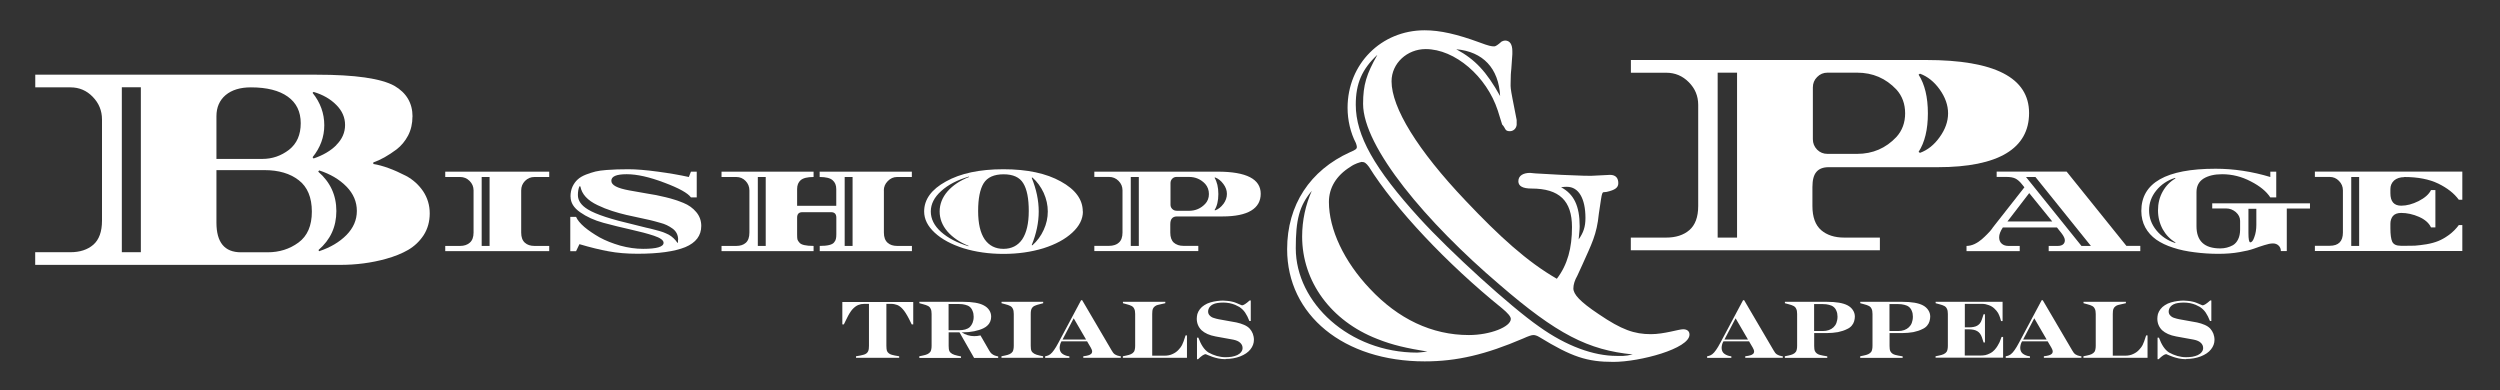
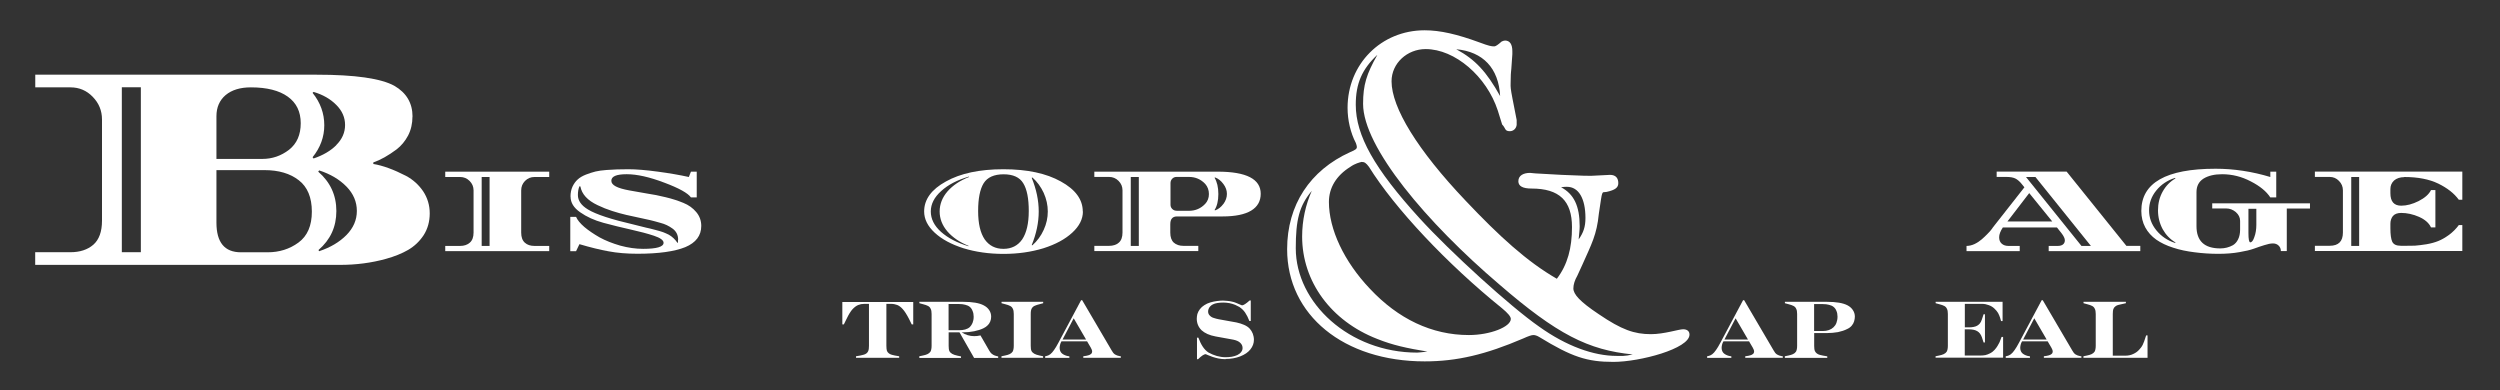
<svg xmlns="http://www.w3.org/2000/svg" id="Layer_1" viewBox="0 0 341.67 53.34">
  <rect x="0" y="0" width="341.67" height="53.34" fill="#333333" stroke="none" />
  <defs>
    <style>      .cls-1 {        fill: #fff;      }    </style>
  </defs>
  <path class="cls-1" d="M71.23,26.02v5.77c0,.63.17,1.08.5,1.38s.77.44,1.31.44h2.02v.71h-14.21v-.71h2.04c.54,0,.98-.15,1.31-.44.34-.29.52-.75.52-1.38v-5.77c0-.5-.18-.93-.54-1.29-.36-.36-.79-.54-1.29-.54h-2.04v-.73h14.21v.73h-2.02c-.5,0-.93.18-1.29.54-.35.36-.52.79-.52,1.29ZM66.91,33.61v-9.42h-1.08v9.42h1.08Z" />
  <path class="cls-1" d="M77.97,26.86c0-.5.09-.95.27-1.35.19-.4.43-.73.71-.98.28-.26.65-.48,1.13-.67.47-.18.91-.32,1.31-.42.4-.09.91-.17,1.52-.21.9-.07,1.89-.1,2.96-.1s2.42.11,4.04.33c1.64.22,3.05.47,4.23.73l.29-.73h.79v3.52h-.79c-.42-.59-1.64-1.27-3.65-2.02-2-.76-3.71-1.15-5.13-1.15s-2.1.3-2.1.9.81,1.01,2.44,1.31c.72.14,1.51.28,2.38.42.88.13,1.75.3,2.63.52.88.21,1.67.47,2.4.77.72.29,1.3.71,1.75,1.25.46.54.69,1.18.69,1.9,0,1.32-.73,2.29-2.19,2.9-1.46.59-3.64.9-6.52.9-1.46,0-2.77-.11-3.94-.33-1.16-.21-2.49-.53-4-.98l-.46.96h-.79v-4.69h.79c.18.42.55.88,1.13,1.38.58.49,1.28.96,2.08,1.42.82.45,1.76.82,2.83,1.13,1.07.29,2.11.44,3.13.44,1.86,0,2.79-.28,2.79-.83,0-.34-.44-.67-1.31-.96s-1.94-.57-3.19-.85c-1.24-.28-2.48-.58-3.73-.92-1.24-.34-2.29-.82-3.17-1.44-.88-.61-1.31-1.32-1.31-2.13ZM92.68,32.77c0-.64-.25-1.15-.75-1.52-.52-.38-1.07-.64-1.67-.79-.58-.17-1.06-.29-1.42-.38-.35-.08-.82-.19-1.42-.31-.58-.13-1.2-.26-1.83-.4-.64-.15-1.29-.33-1.94-.54-.66-.21-1.31-.47-1.98-.79-1.38-.65-2.16-1.51-2.35-2.56l-.13-.02c-.14.33-.21.73-.21,1.19,0,.77.46,1.43,1.38,1.98,1.09.67,3.21,1.36,6.33,2.08.68.17,1.21.3,1.6.4.4.08.82.19,1.27.31.44.11.8.22,1.06.31.26.1.53.22.79.35.47.27.86.64,1.17,1.1l.08-.02v-.4Z" />
-   <path class="cls-1" d="M120.8,26.02v5.77c0,.63.17,1.08.5,1.38s.77.44,1.31.44h2.02v.71h-12.6v-.71c1.07,0,1.72-.16,1.96-.48.14-.17.22-.32.25-.48.04-.15.06-.36.06-.65v-2.25c0-.5-.24-.75-.71-.75h-3.94c-.47,0-.71.25-.71.75v2.29c0,.29.01.52.04.67.04.14.13.29.27.44.23.31.88.46,1.94.46v.71h-12.58v-.71h2.02c.54,0,.97-.14,1.29-.42.33-.29.5-.76.5-1.4v-5.77c0-.5-.18-.93-.52-1.29-.35-.36-.77-.54-1.27-.54h-2.02v-.73h12.58v.73c-.85,0-1.44.15-1.77.44-.32.28-.48.68-.48,1.21v2.29h5.35v-2.29c0-.53-.17-.93-.5-1.21-.32-.29-.91-.44-1.77-.44v-.73h12.6v.73h-2.02c-.49,0-.91.19-1.27.56-.36.36-.54.79-.54,1.27ZM104.65,33.61v-9.42h-1.08v9.42h1.08ZM116.52,33.61v-9.42h-1.08v9.42h1.08Z" />
  <path class="cls-1" d="M148,28.9c0,1.04-.49,2.01-1.46,2.9-.96.89-2.27,1.6-3.94,2.13-1.67.51-3.49.77-5.46.77s-3.79-.26-5.46-.77c-1.66-.53-2.97-1.23-3.94-2.13-.96-.89-1.44-1.85-1.44-2.9,0-1.64.99-3.01,2.98-4.1,1.98-1.11,4.6-1.67,7.85-1.67s5.86.56,7.85,1.67c2,1.1,3,2.47,3,4.1ZM140.6,28.84c0-1.72-.25-2.98-.75-3.79-.49-.82-1.39-1.23-2.69-1.23s-2.22.41-2.73,1.23c-.5.82-.75,2.08-.75,3.79s.3,3,.9,3.88c.61.86,1.46,1.29,2.56,1.29s1.96-.43,2.56-1.29c.59-.88.9-2.17.9-3.88ZM129.48,31.63c-.71-.83-1.06-1.74-1.06-2.73s.36-1.92,1.08-2.75c.73-.83,1.71-1.48,2.94-1.96l-.02-.06c-1.58.46-2.85,1.12-3.79,1.98-.95.85-1.42,1.78-1.42,2.79s.46,1.95,1.4,2.79c.93.83,2.18,1.49,3.75,1.96v-.06c-1.2-.48-2.16-1.14-2.88-1.96ZM142.64,31.42c.38-.82.56-1.66.56-2.52s-.19-1.72-.56-2.54c-.38-.82-.89-1.52-1.54-2.1l-.1.04c.64,1.57.96,3.1.96,4.6s-.32,3.04-.96,4.6l.1.02c.65-.58,1.17-1.28,1.54-2.1Z" />
  <path class="cls-1" d="M149.57,23.46h16.85c3.92,0,5.88,1.01,5.88,3.02s-1.74,3.1-5.21,3.1h-6.23c-.31,0-.54.09-.69.27-.16.17-.23.45-.23.85v1.08c0,.63.16,1.08.48,1.38.33.29.77.44,1.31.44h2.04v.71h-14.21v-.71h2.02c.55,0,1-.15,1.33-.44s.5-.75.5-1.38v-5.77c0-.5-.18-.93-.54-1.29-.36-.36-.79-.54-1.29-.54h-2.02v-.73ZM155.64,33.61v-9.42h-1.1v9.42h1.1ZM160.8,28.81h1.69c.89,0,1.63-.32,2.23-.96.33-.36.5-.8.5-1.33s-.17-1-.5-1.38c-.6-.64-1.34-.96-2.23-.96h-1.69c-.24,0-.44.08-.6.25-.16.17-.23.37-.23.6v2.94c0,.22.07.42.23.58.17.17.36.25.6.25ZM167.2,27.88c.32-.44.48-.9.48-1.38s-.16-.92-.48-1.35c-.32-.44-.7-.74-1.13-.9l-.08.04c.34.56.52,1.3.52,2.23s-.18,1.65-.52,2.19l.08.04c.43-.15.8-.44,1.13-.88Z" />
  <path class="cls-1" d="M116.99,48.9v-.21l.58-.1c.13-.03.26-.06.42-.1.17-.04.3-.1.42-.19.11-.08.19-.19.25-.33.07-.15.1-.39.1-.71v-5.73h-.67c-.28,0-.54.05-.79.15-.25.1-.51.29-.77.56-.25.27-.54.72-.85,1.38l-.35.71h-.21v-3.06h9.69v3.06h-.21l-.35-.71c-.33-.65-.63-1.11-.88-1.38-.25-.28-.5-.46-.75-.56-.25-.09-.52-.15-.79-.15h-.69v5.73c0,.32.03.56.08.71.07.14.16.25.27.33.11.08.24.15.4.19.17.04.3.08.42.1l.58.1v.21h-5.9Z" />
  <path class="cls-1" d="M125.64,48.9v-.21l.48-.1c.25-.05.46-.11.63-.19.18-.08.32-.2.42-.35.09-.17.15-.43.15-.79v-4.35c0-.32-.04-.55-.13-.71-.07-.17-.19-.29-.35-.38-.17-.09-.41-.18-.71-.25l-.48-.13v-.19h5.98c1.28,0,2.21.16,2.81.48.33.17.58.39.75.65.18.27.27.56.27.9,0,.24-.04.46-.13.67s-.21.39-.38.54c-.17.16-.35.28-.56.38-.35.17-.77.3-1.25.4-.49.1-.99.15-1.52.15h-.19c.54.35,1.11.52,1.71.52.11,0,.24,0,.4-.02.17-.03.32-.05.46-.08l1.02,1.77c.13.22.23.41.33.54.11.14.23.25.38.33.14.08.3.15.5.19l.19.04v.21h-3.29l-2-3.5h-1.48v1.85c0,.32.03.56.1.71.08.16.21.28.38.38.17.1.41.18.73.25l.48.1v.21h-5.69ZM129.64,45.13h1.44c.3,0,.58-.03.83-.1.25-.07.46-.18.63-.33.17-.17.29-.36.38-.58.09-.23.15-.51.15-.83,0-.3-.05-.57-.15-.79-.08-.23-.21-.42-.38-.56-.17-.14-.38-.23-.63-.29-.24-.07-.52-.1-.83-.1h-1.44v3.6Z" />
  <path class="cls-1" d="M136.87,48.9v-.21l.48-.1c.25-.05.46-.11.63-.19.18-.08.32-.2.42-.35.09-.17.15-.43.15-.79v-4.35c0-.32-.04-.55-.13-.71-.07-.17-.19-.29-.35-.38-.17-.09-.41-.18-.71-.25l-.48-.13v-.19h5.69v.19l-.48.13c-.25.06-.47.13-.65.21-.18.07-.32.19-.42.35-.1.16-.15.41-.15.77v4.35c0,.32.03.56.1.71.08.16.21.28.38.38.17.1.41.18.73.25l.48.1v.21h-5.69Z" />
  <path class="cls-1" d="M142.84,48.9v-.21l.19-.04c.15-.03.32-.1.5-.23.18-.14.35-.33.52-.58.18-.25.38-.58.6-1l3.1-5.81h.15l4.02,6.85c.13.25.28.44.46.56.18.11.39.19.63.23l.17.02v.21h-5.13v-.21l.4-.06c.21-.04.38-.09.5-.15.13-.07.21-.14.25-.21.04-.08.06-.16.06-.23,0-.14-.06-.32-.19-.54l-.5-.85h-3.5l-.02.04c-.07.11-.13.25-.17.42s-.06.31-.06.42c0,.28.08.52.25.71.18.18.43.31.75.4l.33.06v.21h-3.31ZM145.22,46.4h3.21l-1.69-2.9-1.52,2.9Z" />
-   <path class="cls-1" d="M153.46,48.9v-.21l.48-.1c.25-.05.46-.11.63-.19.18-.08.32-.2.42-.35.09-.17.15-.43.15-.79v-4.35c0-.32-.04-.55-.13-.71-.07-.17-.19-.29-.35-.38-.17-.09-.41-.18-.71-.25l-.48-.13v-.19h5.79v.19l-.58.13c-.13.02-.27.05-.44.1-.16.04-.29.1-.4.19-.11.07-.2.18-.27.33-.07.16-.1.39-.1.71v5.71h1.69c.4,0,.77-.07,1.1-.23.33-.15.6-.34.81-.58.22-.23.38-.45.48-.65.09-.21.17-.38.21-.5l.27-.81h.19v3.06h-8.75Z" />
  <path class="cls-1" d="M167.5,49.09c-.35,0-.68-.04-1-.1-.31-.07-.56-.14-.77-.21-.2-.07-.4-.15-.6-.23-.21-.09-.33-.15-.35-.15-.22,0-.57.23-1.04.69h-.15v-2.94h.19c.18.49.38.9.6,1.23.22.33.48.6.77.79.38.21.76.37,1.15.48.4.11.79.17,1.17.17.28,0,.56-.02.85-.06.29-.05.55-.13.77-.23.22-.11.4-.24.52-.4.14-.17.21-.35.21-.56,0-.28-.1-.51-.31-.71-.21-.21-.53-.35-.96-.44l-2.42-.44c-.83-.15-1.47-.44-1.92-.85-.43-.43-.65-.96-.65-1.58,0-.19.03-.4.08-.63.07-.23.19-.46.35-.67s.36-.39.6-.54c.25-.17.53-.29.83-.38.32-.09.63-.16.92-.19.3-.04.57-.06.81-.06.18,0,.38.02.58.04.22.02.43.05.63.1.21.04.4.1.56.17.17.06.33.13.5.21.18.08.29.13.33.13.19,0,.54-.22,1.04-.67h.15v2.81h-.19c-.17-.44-.36-.82-.58-1.15-.22-.32-.49-.57-.79-.77-.16-.09-.35-.19-.58-.29-.22-.09-.48-.17-.77-.23-.29-.05-.58-.08-.85-.08s-.53.02-.79.06c-.25.04-.46.1-.63.19-.16.08-.28.18-.38.29-.1.11-.17.23-.21.35-.04.11-.06.22-.06.33,0,.22.07.41.23.56.15.16.34.27.56.33.22.07.44.13.65.17l2.44.44c.39.08.73.2,1.04.33.3.13.55.29.75.5.19.21.34.45.44.71.09.25.15.53.15.83,0,.47-.16.91-.48,1.31-.32.41-.79.72-1.4.96-.6.23-1.27.35-2,.35Z" />
  <path class="cls-1" d="M56.37,15.93c0,.96-.2,1.83-.6,2.6-.41.77-.93,1.39-1.56,1.88-1.14.85-2.2,1.45-3.19,1.79v.21c1.28.21,2.77.75,4.48,1.63.96.52,1.73,1.22,2.33,2.1.59.89.9,1.9.9,3.02s-.28,2.12-.83,2.98c-.56.85-1.27,1.52-2.13,2.02-.85.49-1.85.89-3,1.21-2,.56-4.1.83-6.31.83H4.81v-1.73h4.81c1.3,0,2.34-.34,3.13-1.02.79-.69,1.19-1.79,1.19-3.29v-13.83c0-1.21-.43-2.24-1.27-3.1-.83-.86-1.85-1.29-3.04-1.29h-4.81v-1.73h38.48c5.23,0,8.77.51,10.6,1.52,1.65.96,2.48,2.36,2.48,4.21ZM32.93,34.48h3.65c1.59,0,3-.44,4.21-1.33,1.22-.89,1.83-2.3,1.83-4.23s-.6-3.38-1.79-4.29c-1.18-.92-2.74-1.38-4.69-1.38h-6.56v7.17c0,2.71,1.11,4.06,3.35,4.06ZM29.58,15.89v5.83h6.27c1.36,0,2.57-.42,3.65-1.25,1.07-.84,1.6-2.05,1.6-3.63s-.59-2.79-1.77-3.63c-1.17-.84-2.85-1.27-5.04-1.27-1.46,0-2.61.35-3.46,1.06-.83.71-1.25,1.67-1.25,2.88ZM19.25,34.48V11.93h-2.6v22.54h2.6ZM45.95,19.83c.8-.79,1.21-1.71,1.21-2.75s-.41-1.96-1.21-2.75c-.79-.8-1.83-1.4-3.1-1.77l-.13.13c1.07,1.33,1.6,2.81,1.6,4.42s-.54,3.07-1.6,4.38l.13.17c1.28-.43,2.31-1.03,3.1-1.81ZM43.62,34.33c1.54-.51,2.78-1.25,3.73-2.21.94-.96,1.42-2.05,1.42-3.29s-.47-2.36-1.42-3.33c-.95-.97-2.19-1.71-3.73-2.21l-.13.17c1.65,1.43,2.48,3.22,2.48,5.38s-.81,3.92-2.44,5.33l.08.17Z" />
  <path class="cls-1" d="M233.31,48.9v-.21l.19-.04c.15-.03.32-.1.5-.23.18-.14.35-.33.52-.58.18-.25.38-.58.6-1l3.1-5.81h.15l4.02,6.85c.13.25.28.44.46.56.18.11.39.19.63.23l.17.02v.21h-5.13v-.21l.4-.06c.21-.04.38-.09.5-.15.13-.07.21-.14.25-.21.04-.08.06-.16.06-.23,0-.14-.06-.32-.19-.54l-.5-.85h-3.5l-.02.04c-.07.11-.13.25-.17.42s-.06.31-.06.42c0,.28.08.52.25.71.18.18.43.31.75.4l.33.06v.21h-3.31ZM235.68,46.4h3.21l-1.69-2.9-1.52,2.9Z" />
  <path class="cls-1" d="M243.93,48.9v-.21l.48-.1c.25-.05.46-.11.63-.19.18-.08.32-.2.42-.35.09-.17.15-.43.15-.79v-4.35c0-.32-.04-.55-.13-.71-.07-.17-.19-.29-.35-.38-.17-.09-.41-.18-.71-.25l-.48-.13v-.19h5.75c1.26,0,2.2.16,2.81.48.32.17.56.39.73.65.18.27.27.56.27.9,0,.2-.04.41-.1.63-.06.21-.17.41-.33.6-.17.2-.38.35-.63.46-.35.18-.77.32-1.25.42-.49.08-.99.13-1.5.13h-1.75v1.75c0,.32.03.56.1.71.07.14.16.25.27.33.11.08.24.15.4.19.17.04.31.08.44.1l.58.1v.21h-5.79ZM247.93,45.24h1.19c.3,0,.58-.04.83-.13.25-.09.46-.22.63-.38.18-.17.31-.36.4-.6.09-.25.15-.53.15-.85,0-.3-.05-.57-.15-.79-.08-.22-.21-.4-.38-.54-.17-.14-.38-.23-.63-.29-.25-.07-.54-.1-.85-.1h-1.19v3.69Z" />
-   <path class="cls-1" d="M254.23,48.9v-.21l.48-.1c.25-.05.46-.11.63-.19.18-.08.32-.2.42-.35.09-.17.15-.43.15-.79v-4.35c0-.32-.04-.55-.13-.71-.07-.17-.19-.29-.35-.38-.17-.09-.41-.18-.71-.25l-.48-.13v-.19h5.75c1.26,0,2.2.16,2.81.48.32.17.56.39.73.65.18.27.27.56.27.9,0,.2-.04.41-.1.63-.06.21-.17.41-.33.6-.17.2-.38.35-.63.46-.35.18-.77.32-1.25.42-.49.08-.99.13-1.5.13h-1.75v1.75c0,.32.03.56.1.71.07.14.16.25.27.33.11.08.24.15.4.19.17.04.31.08.44.1l.58.1v.21h-5.79ZM258.23,45.24h1.19c.3,0,.58-.04.83-.13.25-.09.46-.22.63-.38.18-.17.31-.36.4-.6.09-.25.15-.53.15-.85,0-.3-.05-.57-.15-.79-.08-.22-.21-.4-.38-.54-.17-.14-.38-.23-.63-.29-.25-.07-.54-.1-.85-.1h-1.19v3.69Z" />
  <path class="cls-1" d="M264.53,48.9v-.21l.48-.1c.25-.05.46-.11.63-.19.18-.08.32-.2.42-.35.09-.17.15-.43.15-.79v-4.35c0-.32-.04-.55-.13-.71-.07-.17-.19-.29-.35-.38-.17-.09-.41-.18-.71-.25l-.48-.13v-.19h9.15v2.63h-.21l-.13-.46c-.06-.19-.15-.4-.27-.63-.13-.22-.3-.43-.52-.63-.22-.21-.48-.36-.77-.46-.29-.11-.58-.17-.88-.17h-2.38v3.21h.56c.23,0,.45-.02.65-.06.19-.04.35-.09.48-.17.13-.07.24-.17.35-.29.11-.13.21-.31.29-.56l.23-.71h.19v3.85h-.19l-.23-.71c-.14-.39-.35-.67-.63-.83-.28-.17-.66-.25-1.15-.25h-.56v3.58h2.15c.23,0,.46-.02.67-.06.22-.05.44-.14.65-.25.22-.11.42-.26.6-.46.18-.19.32-.4.44-.6.11-.21.19-.36.25-.46l.27-.71h.21v2.83h-9.23Z" />
  <path class="cls-1" d="M274.12,48.9v-.21l.19-.04c.15-.03.32-.1.5-.23.18-.14.35-.33.52-.58.18-.25.38-.58.6-1l3.1-5.81h.15l4.02,6.85c.13.25.28.44.46.56.18.11.39.19.63.23l.17.02v.21h-5.13v-.21l.4-.06c.21-.04.38-.09.5-.15.13-.07.21-.14.25-.21.04-.08.06-.16.06-.23,0-.14-.06-.32-.19-.54l-.5-.85h-3.5l-.02.04c-.07.11-.13.25-.17.42s-.06.31-.06.42c0,.28.08.52.25.71.18.18.43.31.75.4l.33.06v.21h-3.31ZM276.5,46.4h3.21l-1.69-2.9-1.52,2.9Z" />
  <path class="cls-1" d="M284.74,48.9v-.21l.48-.1c.25-.05.46-.11.63-.19.18-.08.32-.2.42-.35.09-.17.15-.43.15-.79v-4.35c0-.32-.04-.55-.13-.71-.07-.17-.19-.29-.35-.38-.17-.09-.41-.18-.71-.25l-.48-.13v-.19h5.79v.19l-.58.13c-.13.02-.27.05-.44.1-.16.04-.29.1-.4.19-.11.07-.2.18-.27.33-.07.16-.1.39-.1.71v5.71h1.69c.4,0,.77-.07,1.1-.23.33-.15.6-.34.81-.58.22-.23.38-.45.48-.65.09-.21.17-.38.21-.5l.27-.81h.19v3.06h-8.75Z" />
-   <path class="cls-1" d="M298.78,49.09c-.35,0-.68-.04-1-.1-.31-.07-.56-.14-.77-.21-.2-.07-.4-.15-.6-.23-.21-.09-.33-.15-.35-.15-.22,0-.57.23-1.04.69h-.15v-2.94h.19c.18.49.38.9.6,1.23.22.33.48.6.77.79.38.21.76.37,1.15.48.4.11.79.17,1.17.17.28,0,.56-.02.85-.06.29-.05.55-.13.77-.23.22-.11.4-.24.52-.4.14-.17.21-.35.21-.56,0-.28-.1-.51-.31-.71-.21-.21-.53-.35-.96-.44l-2.42-.44c-.83-.15-1.47-.44-1.92-.85-.43-.43-.65-.96-.65-1.58,0-.19.03-.4.08-.63.07-.23.19-.46.35-.67s.36-.39.6-.54c.25-.17.53-.29.83-.38.32-.09.63-.16.92-.19.3-.04.57-.06.81-.06.18,0,.38.02.58.04.22.02.43.05.63.1.21.04.4.1.56.17.17.06.33.13.5.21.18.08.29.13.33.13.19,0,.54-.22,1.04-.67h.15v2.81h-.19c-.17-.44-.36-.82-.58-1.15-.22-.32-.49-.57-.79-.77-.16-.09-.35-.19-.58-.29-.22-.09-.48-.17-.77-.23-.29-.05-.58-.08-.85-.08s-.53.02-.79.06c-.25.04-.46.1-.63.19-.16.08-.28.18-.38.29-.1.11-.17.23-.21.35-.04.11-.06.22-.06.33,0,.22.07.41.23.56.15.16.34.27.56.33.22.07.44.13.65.17l2.44.44c.39.08.73.2,1.04.33.3.13.55.29.75.5.19.21.34.45.44.71.09.25.15.53.15.83,0,.47-.16.91-.48,1.31-.32.41-.79.72-1.4.96-.6.23-1.27.35-2,.35Z" />
  <path class="cls-1" d="M205.28,17c.53.53.33.93,1.07.93.46,0,.86-.33.93-.86v-.67c-1.07-5.47-.8-3.87-.8-6.2,0-.33.07-.6.07-.8l.14-2v-.4c0-.93-.33-1.46-1-1.46-.14,0-.33.07-.47.14q-.73.66-1,.66c-.4,0-.73-.06-1.99-.53-3.07-1.13-5.4-1.67-7.53-1.67-5.93,0-10.53,4.6-10.53,10.6,0,1.67.4,3.4,1.13,4.8.07.2.14.4.14.53,0,.27-.14.4-.93.73-5.46,2.47-8.6,7.2-8.6,13.26,0,9,7.73,15.33,18.8,15.33,4.4,0,8.33-.93,13.46-3.13.73-.33,1.14-.47,1.4-.47.2,0,.47.07.8.27,4.46,2.73,6.53,3.4,10.13,3.4s10.4-1.8,10.4-3.73c0-.47-.33-.73-.87-.73-.6,0-2.6.67-4.4.67-2.27,0-4-.6-7.13-2.73-2.6-1.73-3.47-2.73-3.47-3.53,0-.53.2-1.14.54-1.73l.67-1.46c1.27-2.86,1.99-4.13,2.27-7,.53-3.46.33-2.86,1.06-2.99,1.2-.27,1.6-.6,1.6-1.2,0-.67-.33-1.13-1.13-1.13-.07,0-1.2.06-2.6.13-.47,0-1.07,0-4-.13l-3.6-.2-.73-.07c-.86,0-1.6.33-1.6,1.14,0,.67.6,1,1.8,1,3.8,0,5.53,1.67,5.53,5.27,0,2.86-.6,5.13-2.07,7.06-4.06-2.33-7.86-5.8-12.46-10.66-6.59-6.93-10.13-12.73-10.13-16.33,0-2.46,2.13-4.4,4.66-4.4,4,0,8.33,3.73,9.86,8.4l.6,1.93ZM186.09,22.13c.4,0,.6.14,1,.67,3.53,5.67,10.66,13.26,18.19,19.33.8.67,1.2,1.13,1.2,1.46,0,1.07-2.8,2.2-5.73,2.2-5.06,0-9.66-2.2-13.53-6.33-3.54-3.73-5.6-8.13-5.6-11.86,0-1.93,1-3.6,2.93-4.8.67-.47,1.27-.6,1.53-.67ZM199.02,6.73c3.67.33,5.8,2.6,6,6.4-1.86-3.33-3.4-5-6-6.4ZM213.35,25.59c.33-.06.6-.06.8-.06,1.6,0,2.53,1.6,2.53,4.26,0,1.2-.27,2-.93,2.93.07-.8.14-1.27.14-1.8,0-2.8-.8-4.4-2.54-5.33ZM188.22,7.53c-1.46,2.6-1.93,4.06-1.93,6.66,0,5.93,8.73,16.26,18.59,24.66,7.93,6.86,12.2,8.99,18.26,9.59-1.13.27-1.6.2-2.2.2-3.13,0-6.86-1.33-10.59-4-3.93-2.73-12.13-10.2-16.33-14.8-6.2-6.8-8.73-11.33-8.73-15.53,0-2.93.87-4.86,2.93-6.8ZM179.29,26.06c-.86,1.93-1.33,4.06-1.33,6.27,0,6.13,3.93,11.53,10.26,13.99,2.14.86,4.07,1.27,6.86,1.73-.6.07-1.2.14-1.4.14-9.27,0-16.59-6.8-16.59-14.26,0-3.86.46-5.8,2.2-7.86Z" />
  <path class="cls-1" d="M292.51,33.61v.71h-12.52v-.71h1.23c.29,0,.53-.06.71-.19.18-.14.27-.33.27-.58s-.16-.59-.48-1l-.6-.75h-7.4c-.33.5-.5.95-.5,1.33s.11.67.35.88c.23.21.54.31.92.31h1.54v.71h-7.27v-.71c.34,0,.71-.08,1.08-.25.38-.18.71-.4,1-.65s.55-.5.79-.75c.25-.25.44-.46.56-.63s.19-.26.19-.27l4.29-5.46-.42-.52c-.27-.32-.54-.55-.83-.69-.29-.14-.7-.21-1.21-.21h-1.33v-.73h9.56l8.17,10.15h1.9ZM274.35,30.27h6.13l-3.15-3.88-2.98,3.88ZM284.47,33.61h1.29l-7.58-9.42h-1.29l7.58,9.42Z" />
  <path class="cls-1" d="M302.35,27.79h13.35v.71h-3.17v5.81h-.81c0-.3-.1-.55-.31-.75-.2-.19-.45-.29-.77-.29s-.71.08-1.17.23c-.46.14-.93.3-1.42.48-.49.18-1.16.34-2,.48-.83.15-1.79.23-2.88.23s-2.16-.07-3.23-.21c-1.06-.13-2.04-.33-2.94-.63-.91-.29-1.68-.66-2.31-1.1-.64-.46-1.14-1.01-1.5-1.67-.36-.67-.54-1.42-.54-2.25,0-3.84,3.38-5.77,10.15-5.77,2.5,0,4.99.38,7.48,1.13v-.73h.81v3.52h-.81c-.53-.82-1.42-1.55-2.67-2.19-1.24-.65-2.54-.98-3.92-.98-1.04,0-1.89.2-2.54.6-.64.41-.96,1.02-.96,1.85v4.65c0,2.03,1.08,3.04,3.25,3.04.63,0,1.2-.15,1.73-.44.3-.18.54-.45.71-.81.18-.36.27-.8.27-1.31v-1.21c0-.46-.2-.85-.58-1.19-.39-.33-.83-.5-1.31-.5h-1.92v-.71ZM297.31,33.13c-.71-.42-1.29-1.01-1.73-1.79-.43-.79-.65-1.66-.65-2.6s.21-1.8.65-2.58c.44-.78,1.02-1.36,1.73-1.77l-.04-.08c-1.06.33-1.92.91-2.58,1.73-.66.81-.98,1.71-.98,2.71s.33,1.91,1,2.73c.67.82,1.53,1.4,2.58,1.73l.02-.06ZM308.37,30.73v-2.19h-1.08v3.29c0,.86.08,1.29.25,1.29.21,0,.4-.24.56-.73.18-.48.27-1.04.27-1.67Z" />
  <path class="cls-1" d="M328.59,24.21c-.58,0-1.05.16-1.4.46-.33.31-.5.7-.5,1.17v.56c0,1.14.49,1.71,1.48,1.71.75,0,1.54-.21,2.38-.63.84-.43,1.41-.93,1.69-1.5h.6v5.1h-.6c-.27-.59-.81-1.07-1.63-1.44-.82-.36-1.64-.54-2.44-.54-.53,0-.91.15-1.15.44-.22.29-.33.64-.33,1.04v.6c0,.86.08,1.48.25,1.85.18.38.57.56,1.19.56h.42c.63,0,1.14,0,1.54-.02.4-.03.92-.09,1.54-.19.63-.11,1.16-.26,1.6-.44.46-.18.94-.46,1.46-.83.51-.38.96-.82,1.35-1.35h.48v3.54h-20.15v-.71h2.02c1.21,0,1.81-.6,1.81-1.81v-5.77c0-.5-.18-.93-.54-1.29-.35-.36-.77-.54-1.27-.54h-2.02v-.73h20.15v3.85h-.48c-.64-.88-1.58-1.61-2.81-2.21-1.22-.59-2.77-.9-4.65-.9ZM322.42,33.61v-9.42h-1.08v9.42h1.08Z" />
-   <path class="cls-1" d="M222.88,8.2h40.35c9.39,0,14.08,2.42,14.08,7.25s-4.16,7.4-12.48,7.4h-14.92c-.75,0-1.31.22-1.67.65-.36.42-.54,1.1-.54,2.06v2.6c0,1.5.4,2.6,1.19,3.29.79.68,1.84,1.02,3.15,1.02h4.88v1.73h-34.04v-1.73h4.83c1.32,0,2.38-.34,3.17-1.02.8-.69,1.21-1.79,1.21-3.29v-13.83c0-1.21-.43-2.24-1.29-3.1-.85-.86-1.88-1.29-3.08-1.29h-4.83v-1.73ZM237.4,32.47V9.93h-2.65v22.54h2.65ZM249.76,21.03h4.04c2.14,0,3.93-.77,5.38-2.31.79-.88,1.19-1.95,1.19-3.23s-.4-2.38-1.19-3.25c-1.45-1.54-3.24-2.31-5.38-2.31h-4.04c-.56,0-1.03.2-1.42.6-.39.39-.58.86-.58,1.42v7.08c0,.54.19,1.02.58,1.42.39.39.86.58,1.42.58ZM265.09,18.74c.76-1.05,1.15-2.14,1.15-3.25s-.39-2.21-1.15-3.27c-.75-1.05-1.65-1.77-2.69-2.15l-.19.13c.84,1.31,1.27,3.07,1.27,5.29s-.43,3.97-1.27,5.27l.19.13c1.04-.38,1.94-1.09,2.69-2.15Z" />
</svg>